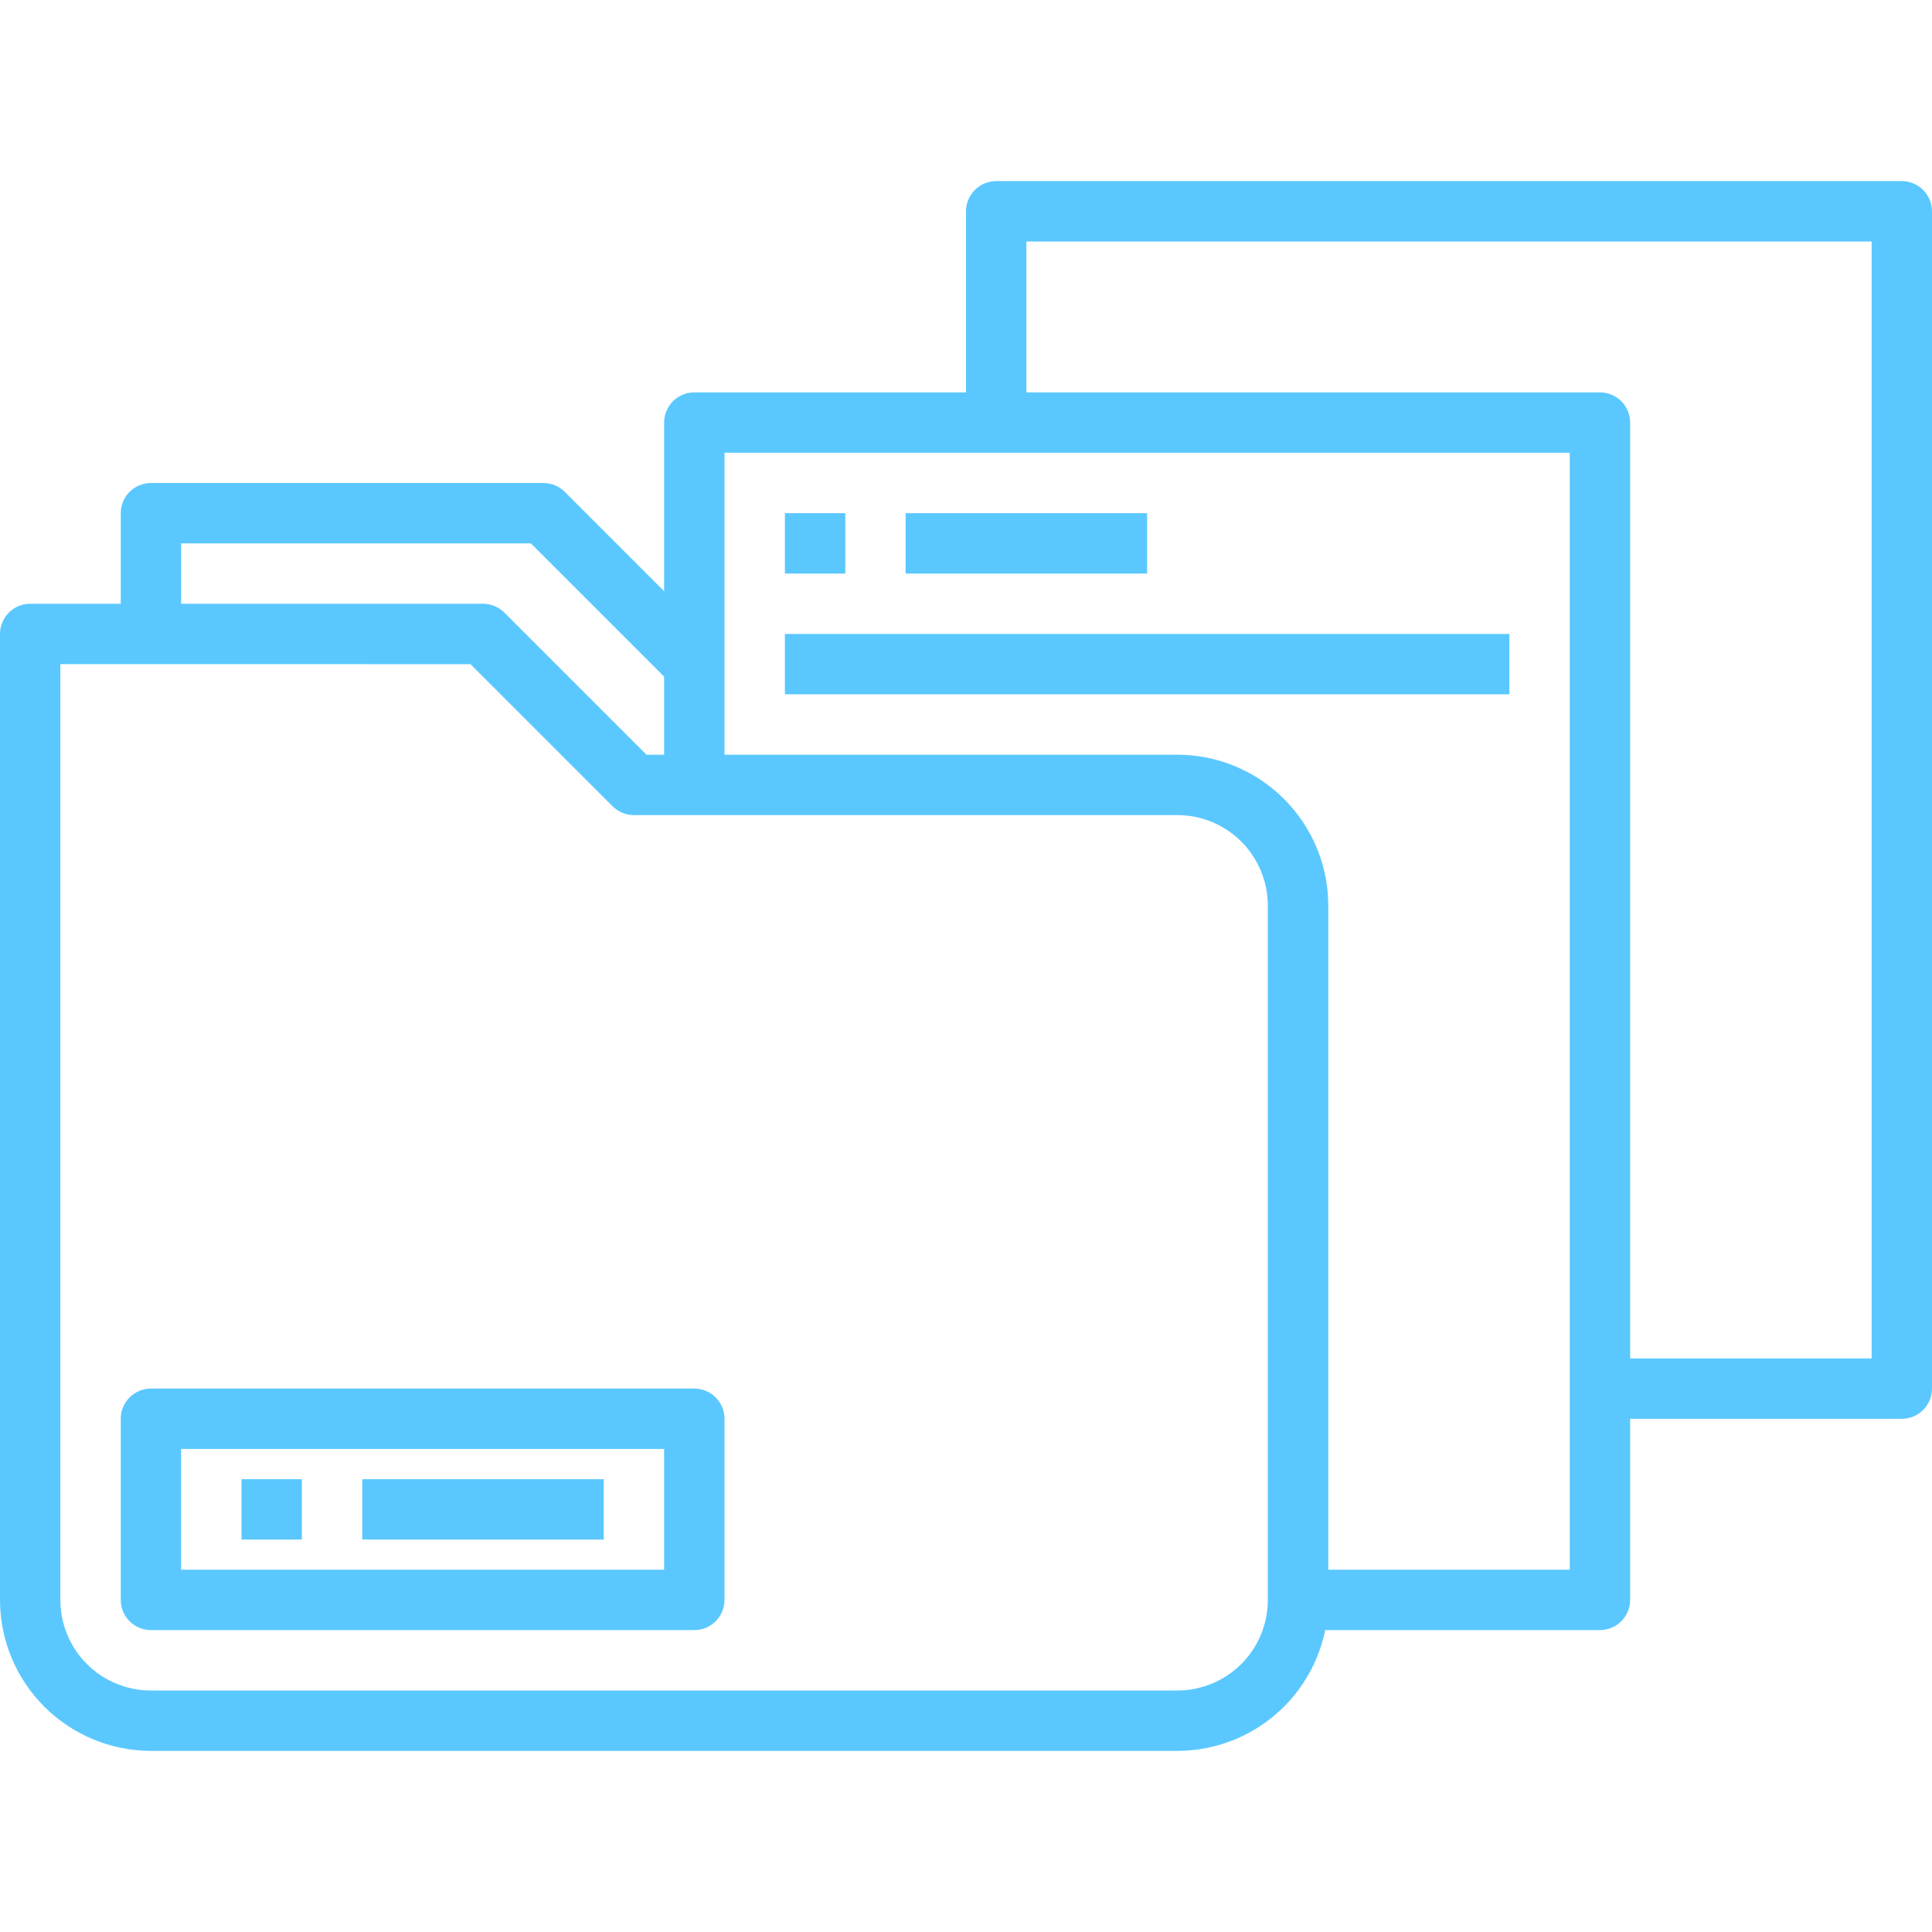
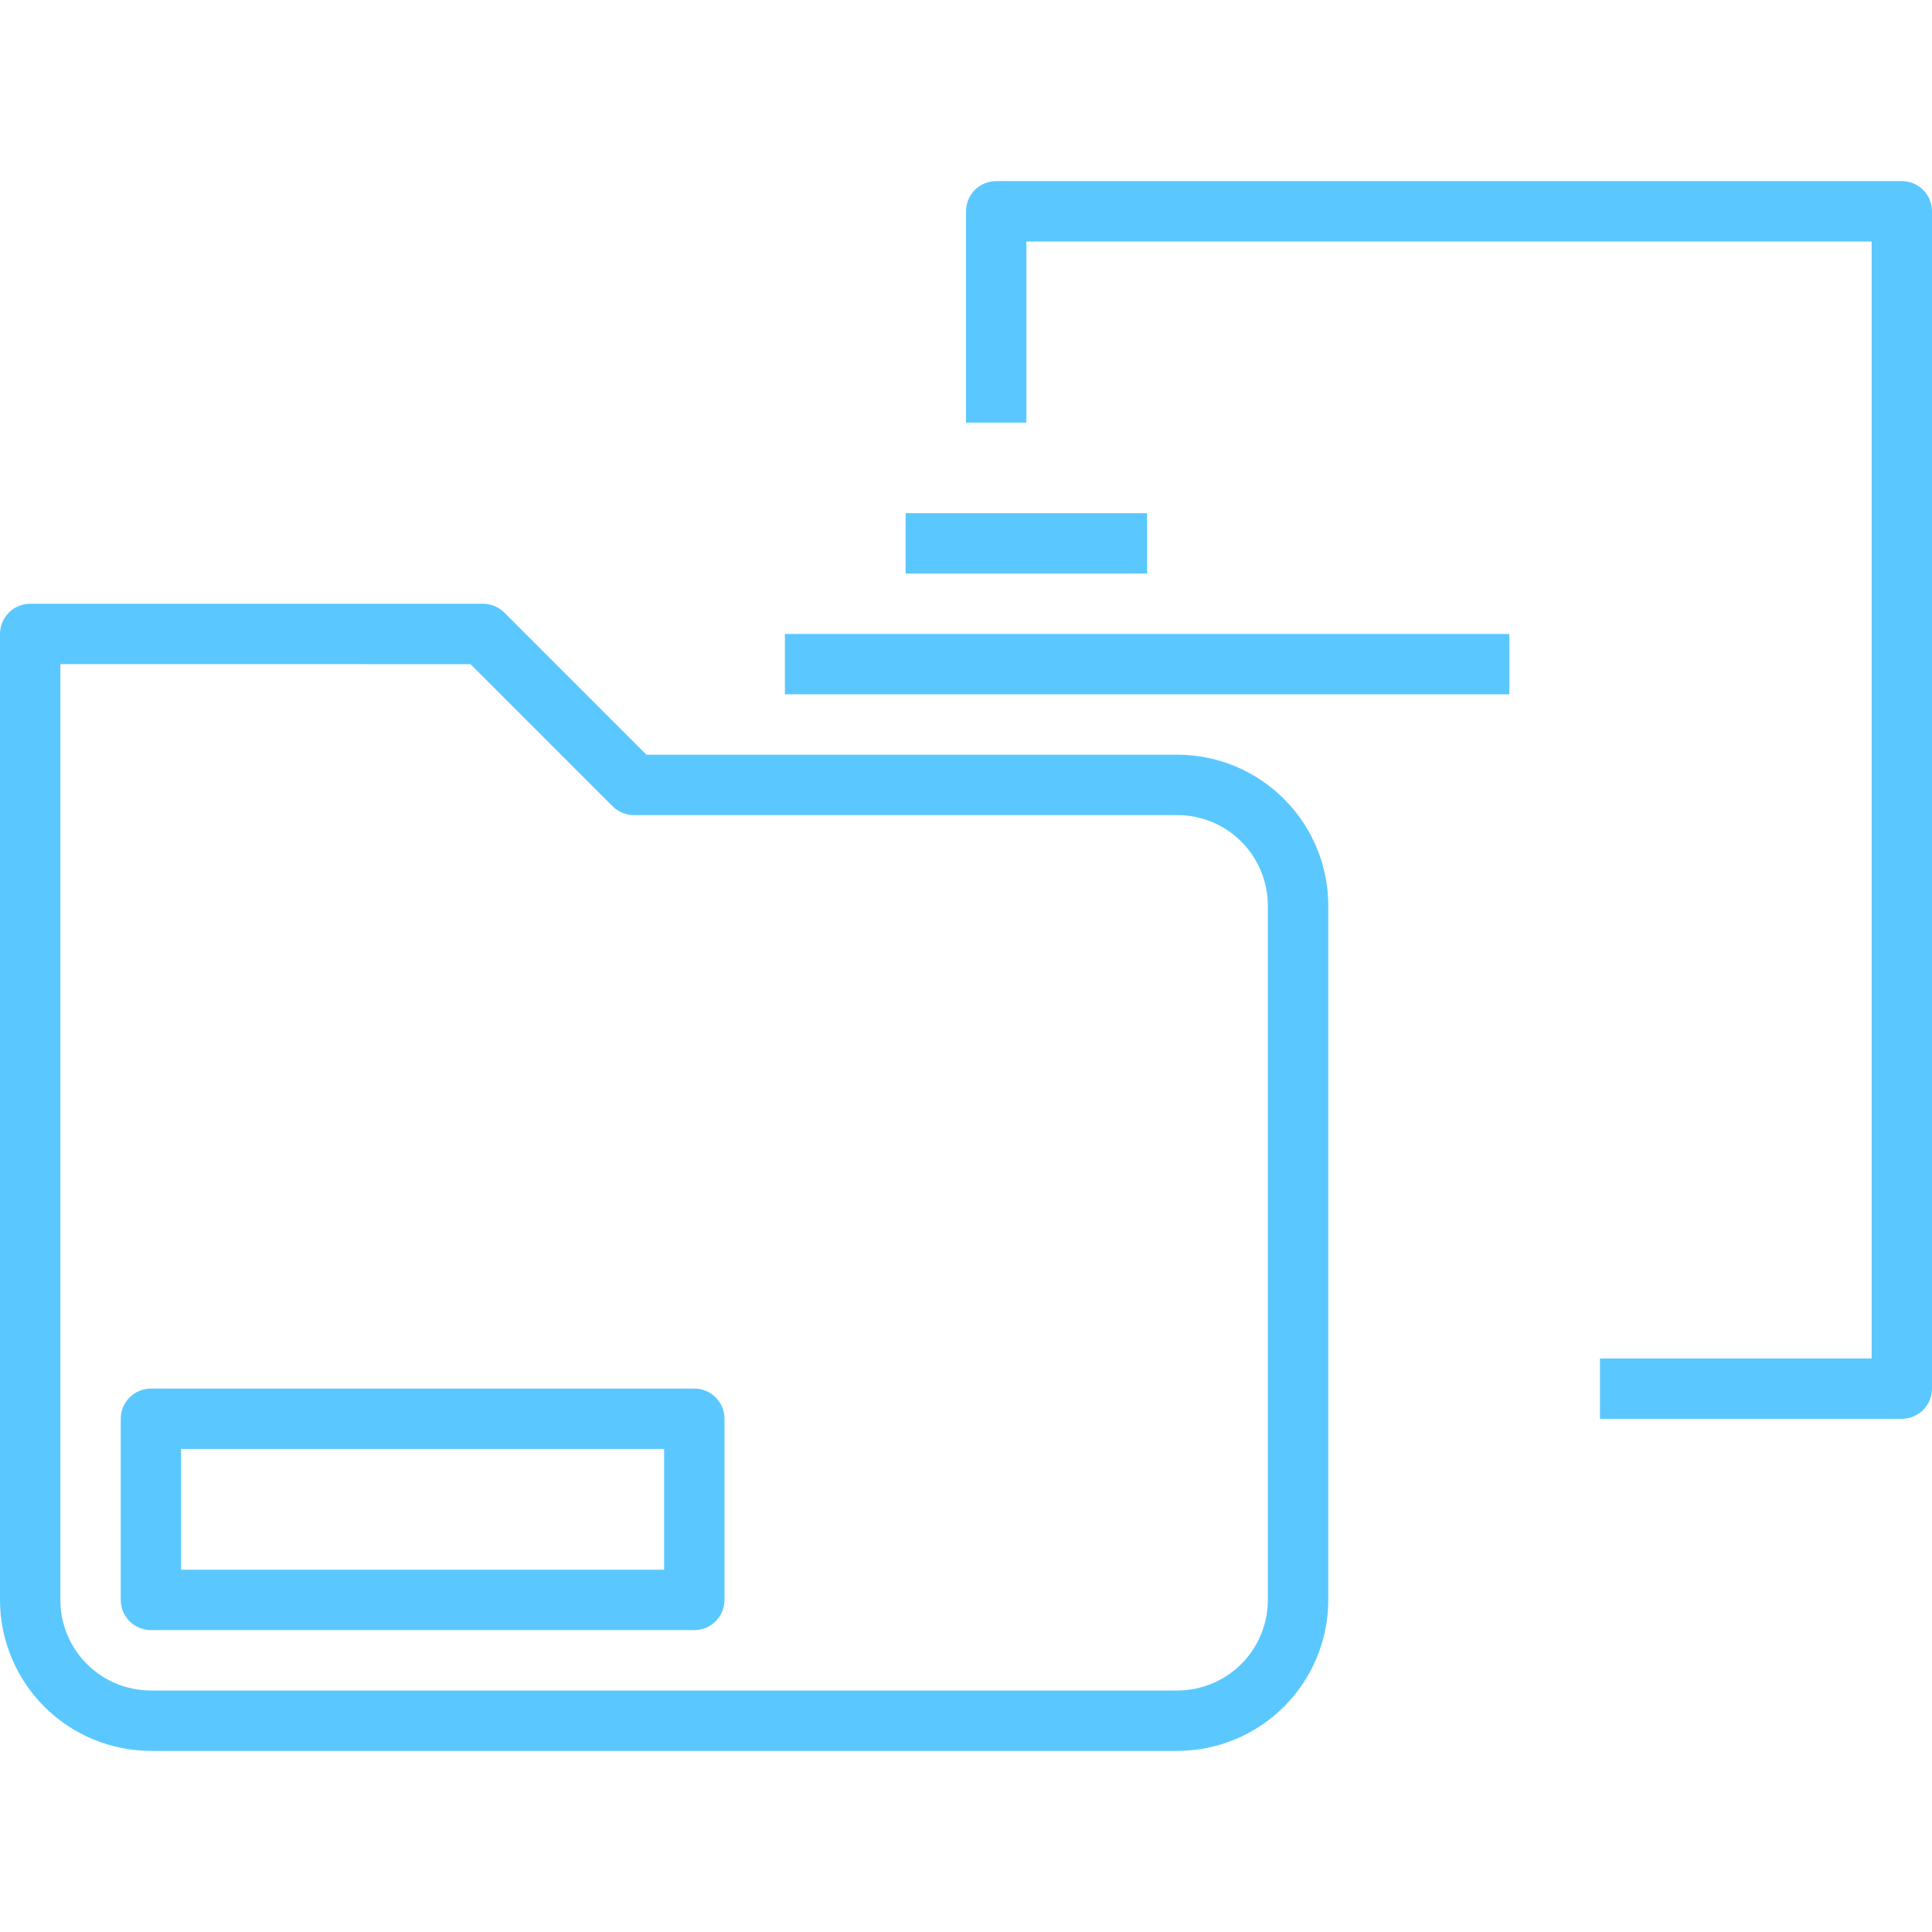
<svg xmlns="http://www.w3.org/2000/svg" fill="none" height="54" viewBox="0 0 54 54" width="54">
  <g fill="#5ac8ff">
    <path d="m32.906 48.938h-28.687c-1.118-.001-2.191-.446-2.982-1.237-.791-.791-1.236-1.863-1.237-2.982v-27c0-.224.089-.438.247-.597.158-.158.373-.247.597-.247h12.656c.224 0 .438.089.597.247l3.972 3.972h14.838c1.119.001 2.191.446 2.982 1.237s1.236 1.863 1.237 2.982v19.406c-.001 1.118-.446 2.191-1.237 2.982s-1.863 1.236-2.982 1.237zm-31.219-30.375v26.156c0 .671.267 1.315.741 1.79.475.475 1.119.741 1.79.741h28.687c.671 0 1.315-.267 1.79-.741s.741-1.119.741-1.79v-19.406c0-.671-.267-1.315-.741-1.79s-1.119-.741-1.79-.741h-15.187c-.224 0-.438-.089-.597-.247l-3.971-3.971z" />
-     <path d="m44.719 45.562h-8.438v-1.688h7.594v-31.219h-23.625v9.281h-1.688v-10.125c0-.224.089-.438.247-.597.158-.158.373-.247.597-.247h25.313c.224 0 .438.089.597.247.158.158.247.373.247.597v32.906c0 .224-.089.438-.247.597-.158.158-.373.247-.597.247z" />
    <path d="m53.156 39.656h-8.437v-1.687h7.594v-31.219h-23.625v5.062h-1.688v-5.906c0-.224.089-.438.247-.597.158-.158.373-.247.597-.247h25.312c.224 0 .438.089.597.247.158.158.247.373.247.597v32.906c0 .224-.089.438-.247.597-.158.158-.373.247-.597.247z" />
-     <path d="m21.938 14.344h1.688v1.687h-1.688z" />
    <path d="m25.312 14.344h6.75v1.687h-6.75z" />
    <path d="m21.938 17.719h20.25v1.687h-20.25z" />
    <path d="m19.406 45.562h-15.187c-.224 0-.438-.089-.597-.247-.158-.158-.247-.373-.247-.597v-5.063c0-.224.089-.438.247-.597.158-.158.373-.247.597-.247h15.187c.224 0 .438.089.597.247.158.158.247.373.247.597v5.063c0 .224-.089.438-.247.597-.158.158-.373.247-.597.247zm-14.344-1.688h13.5v-3.375h-13.5z" />
-     <path d="m6.75 41.344h1.688v1.687h-1.688z" />
-     <path d="m10.125 41.344h6.75v1.687h-6.75z" />
-     <path d="m18.81 19.159-3.971-3.971h-9.776v2.531h-1.688v-3.375c0-.224.089-.438.247-.597.158-.158.373-.247.597-.247h10.969c.224 0 .438.089.597.247l4.219 4.219z" />
  </g>
</svg>